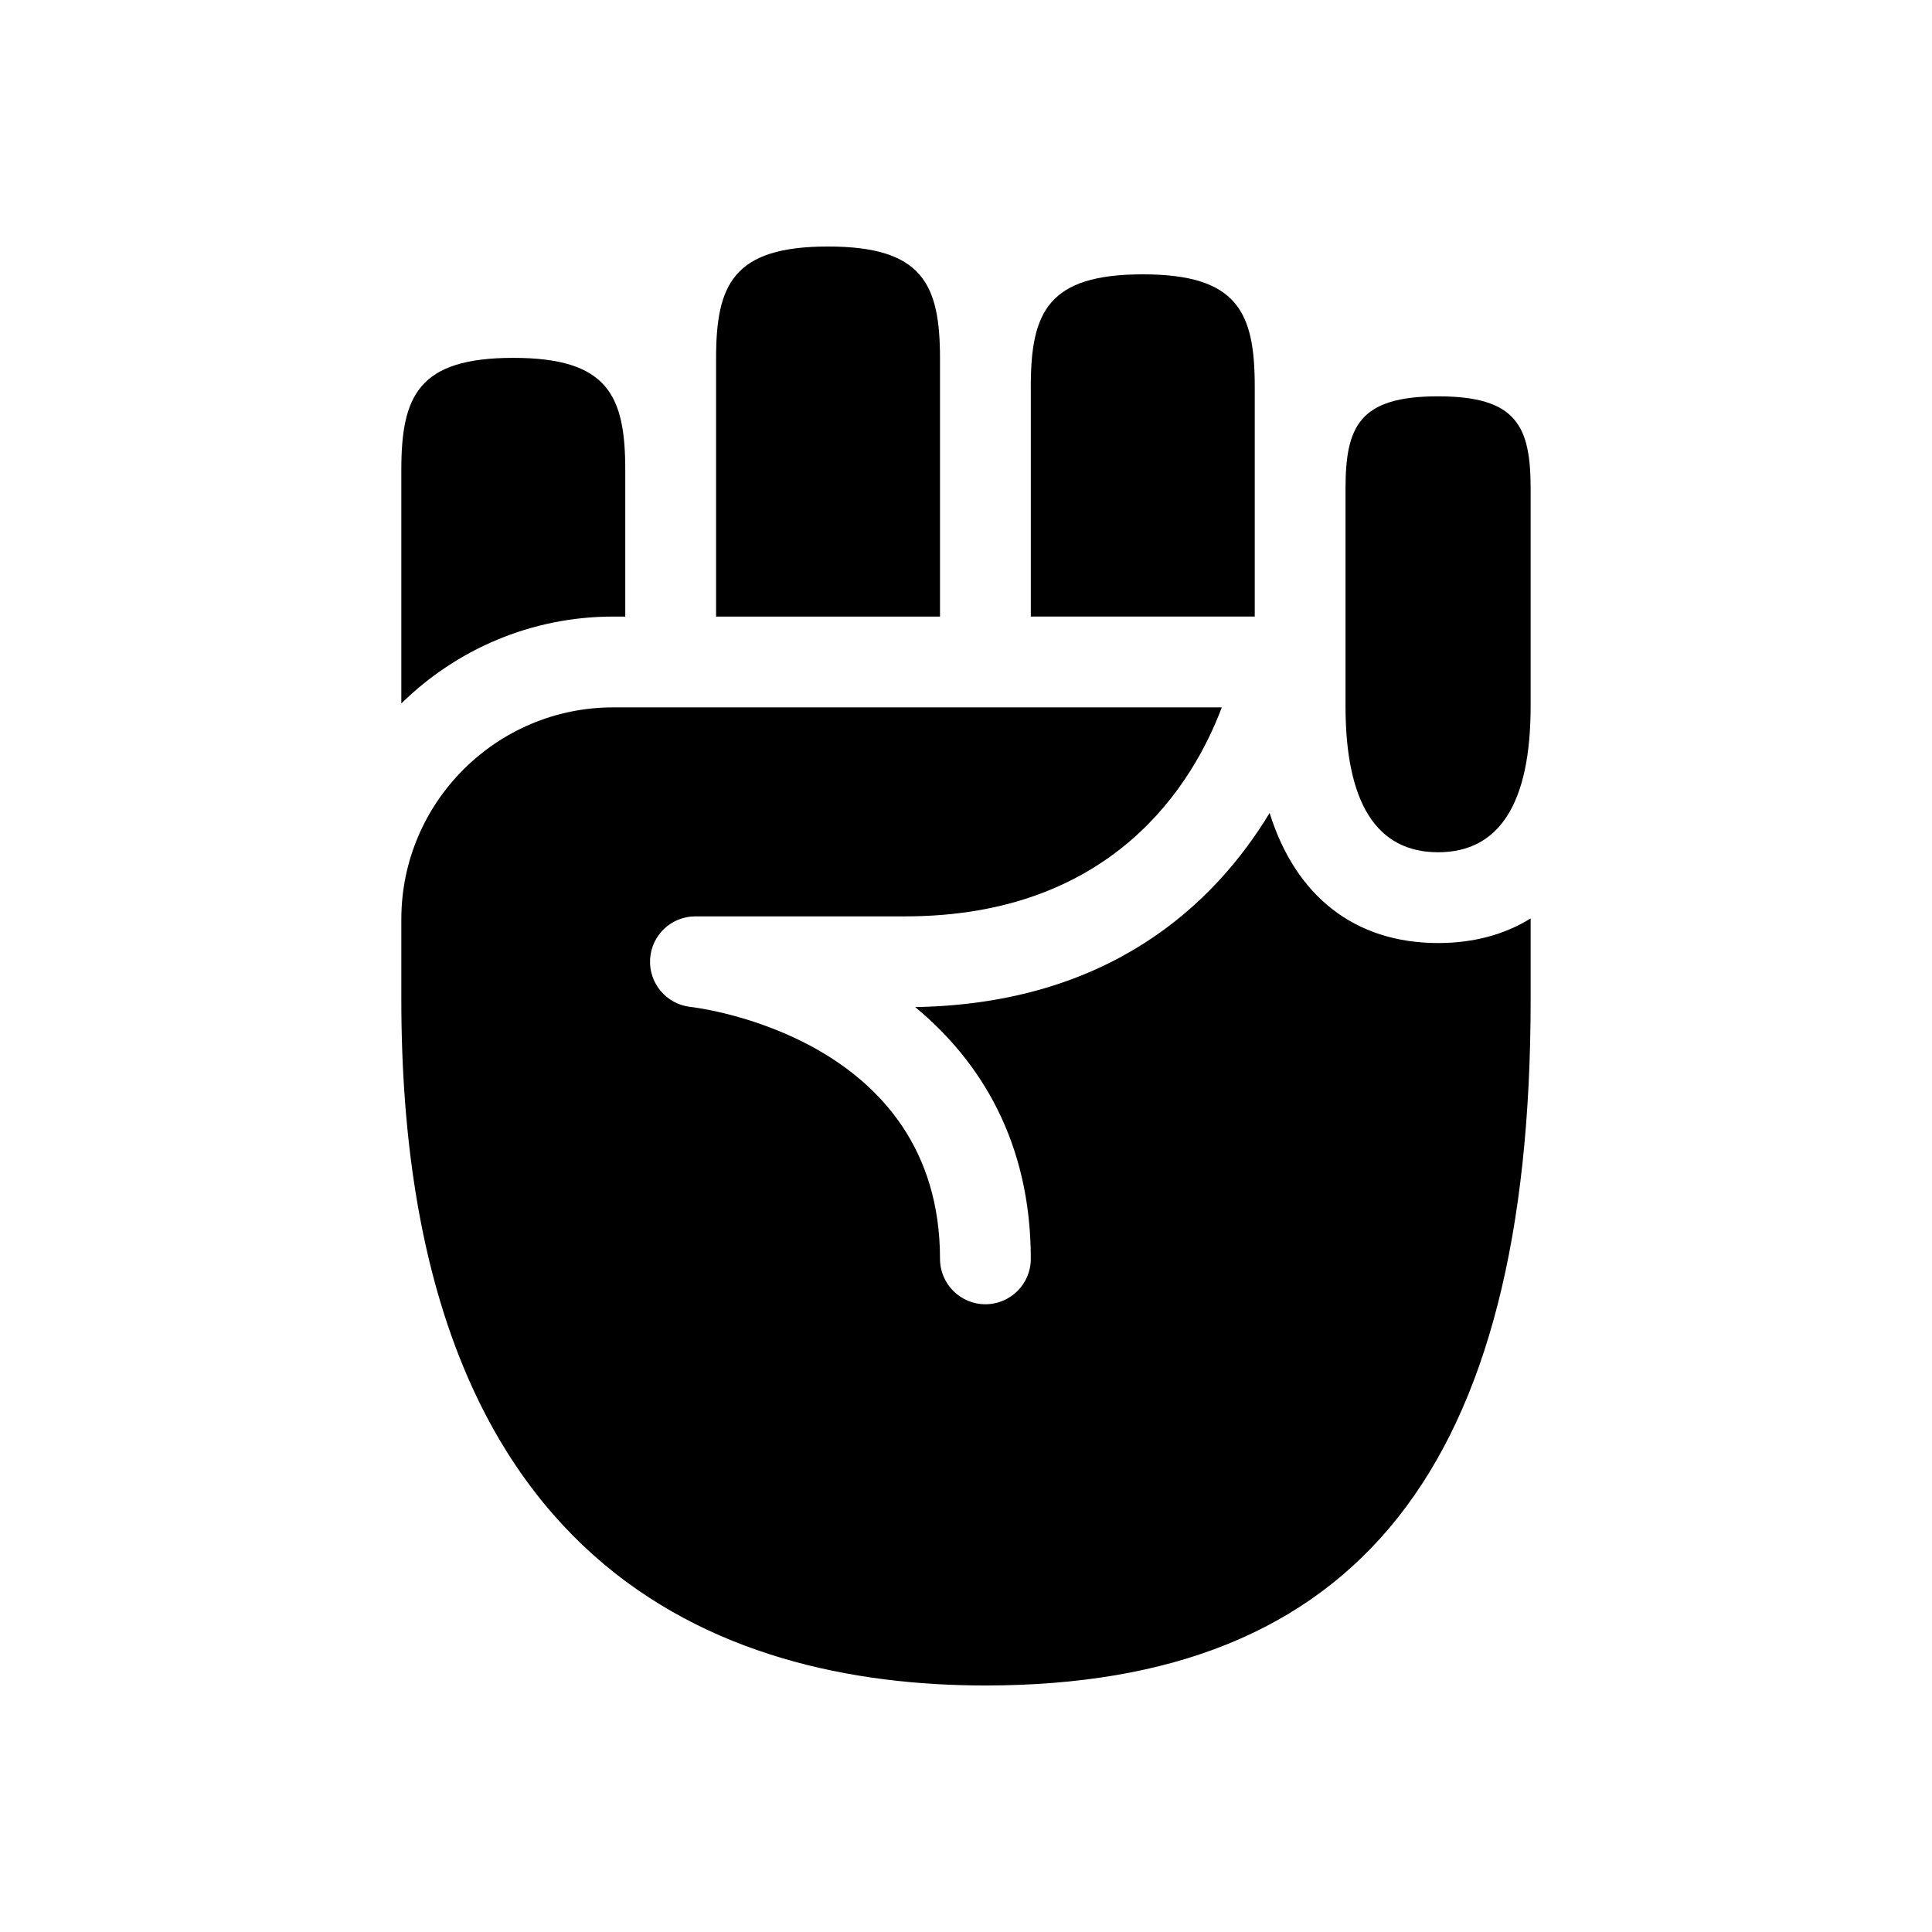
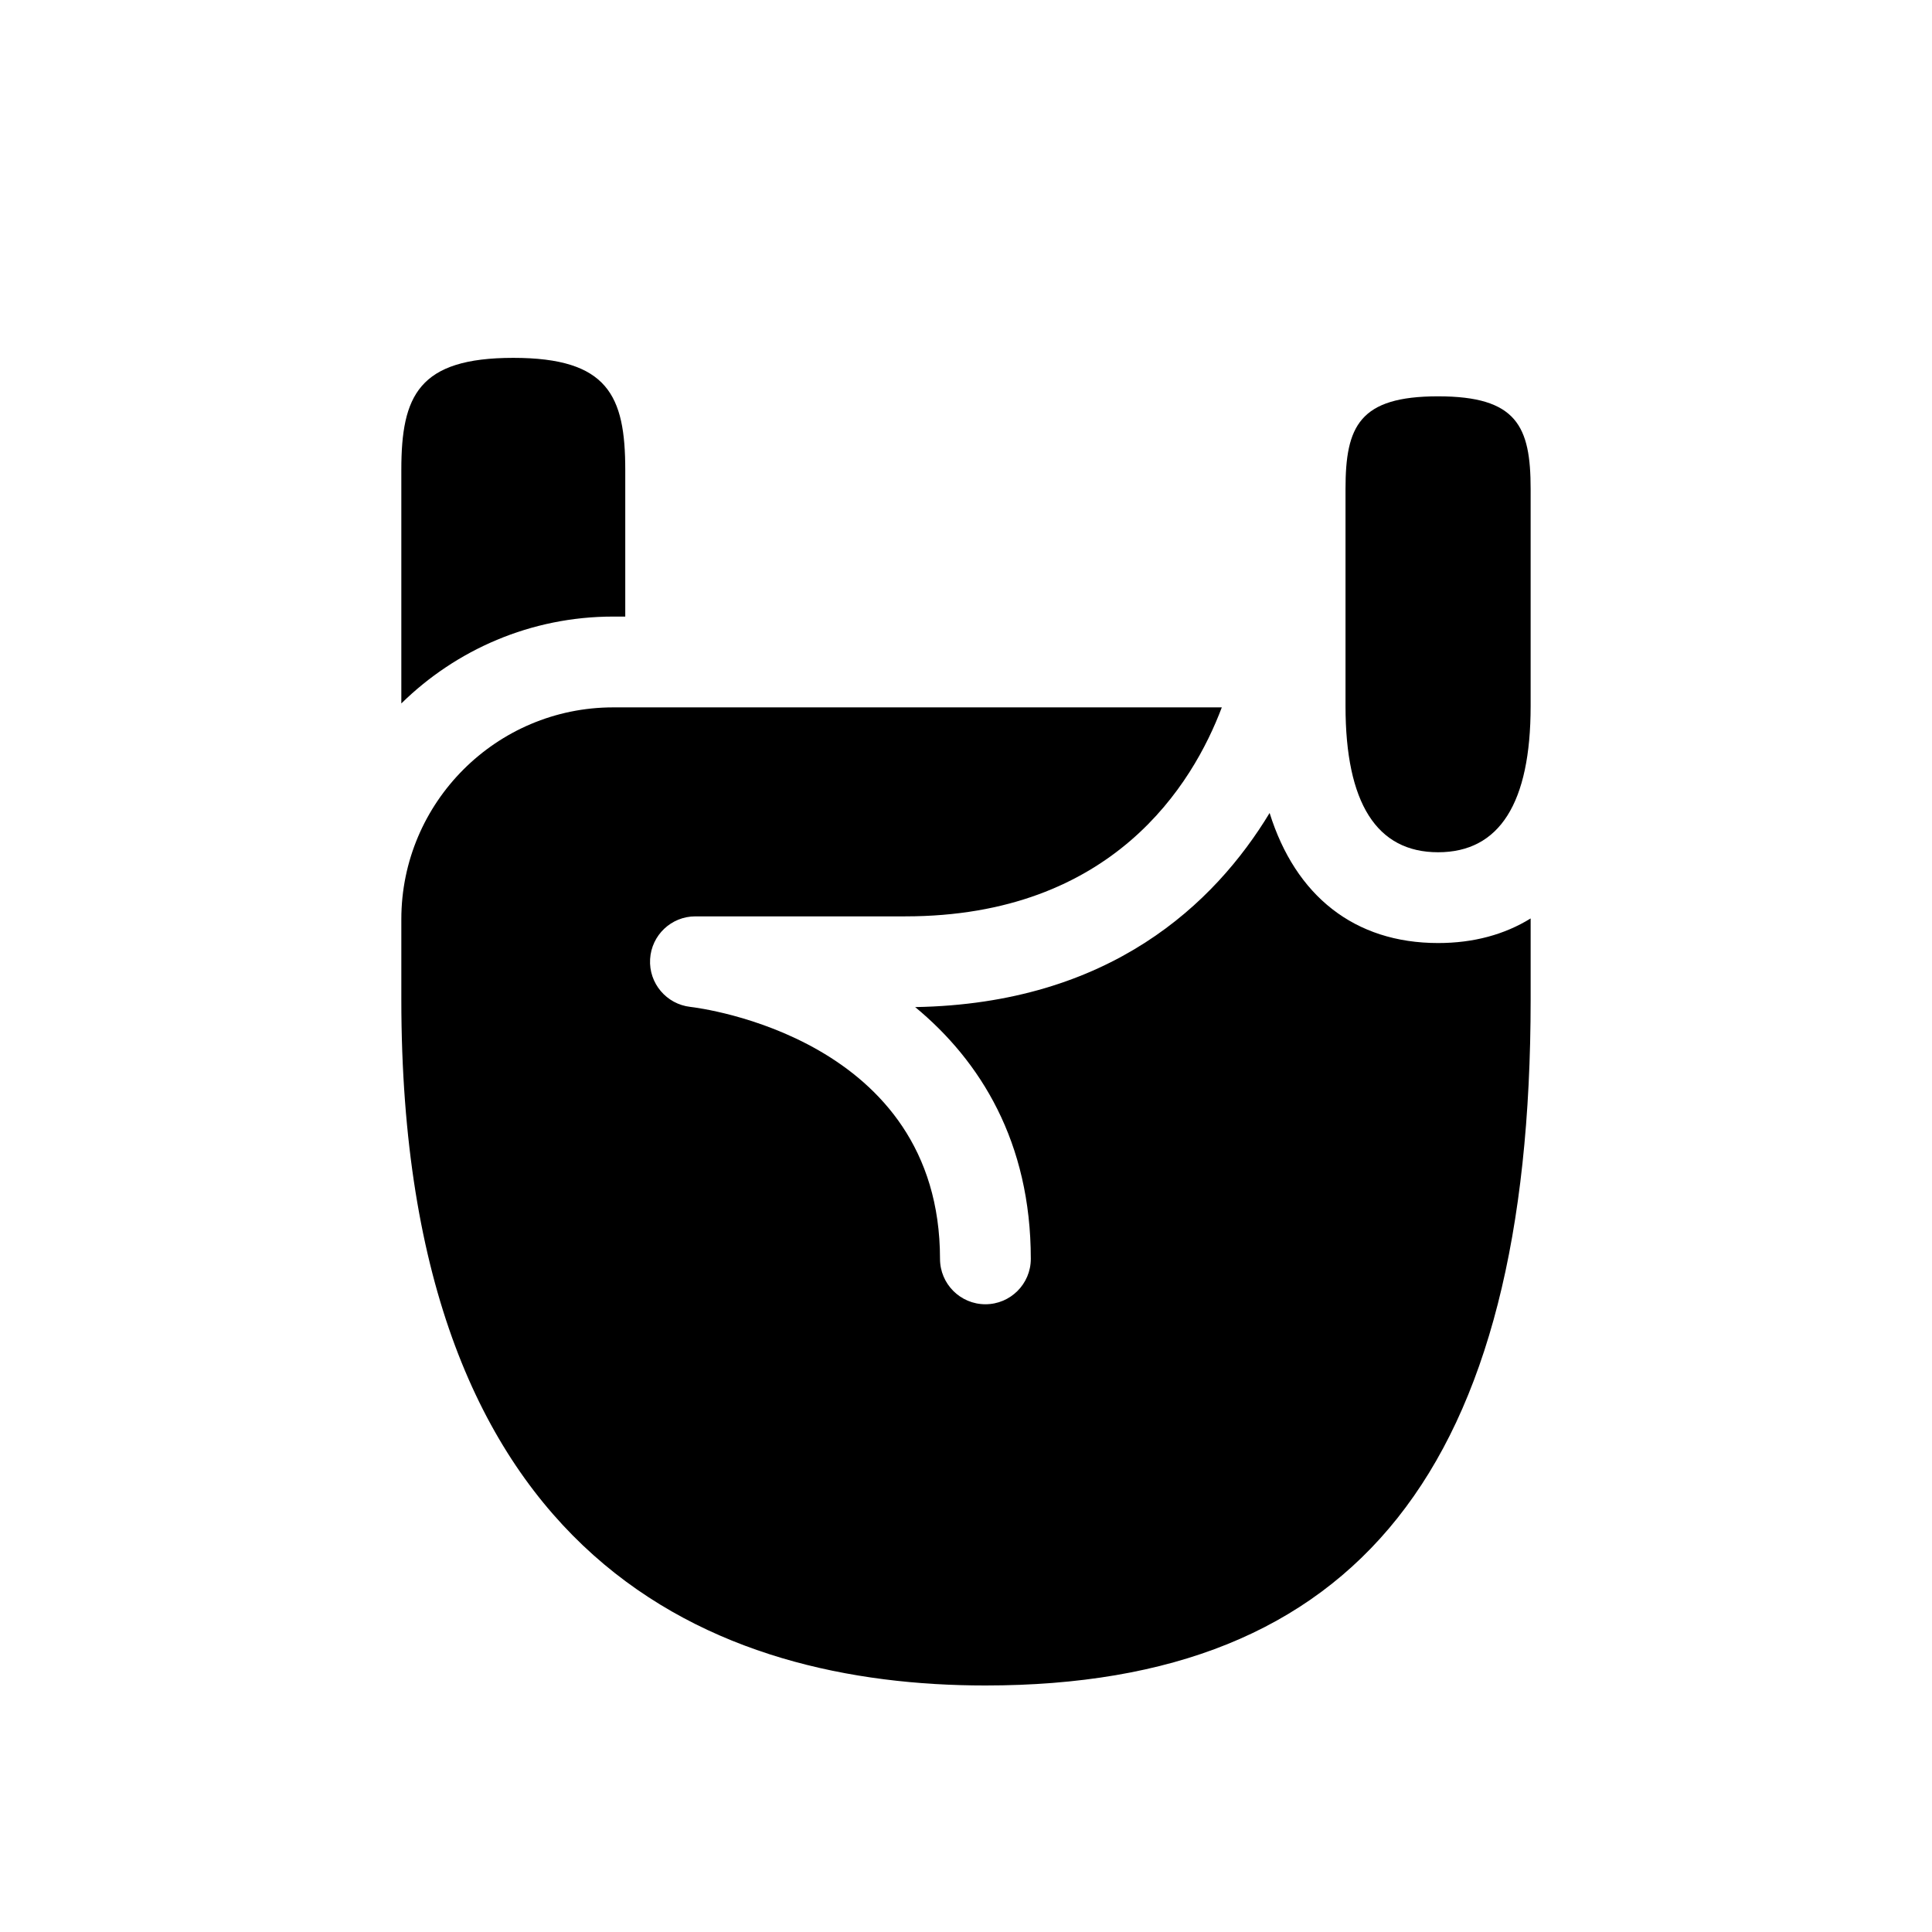
<svg xmlns="http://www.w3.org/2000/svg" fill="#000000" width="800px" height="800px" version="1.1" viewBox="144 144 512 512">
  <g>
-     <path d="m476.52 273.55v-27.176c0-19.676-4.59-29.672-29.672-29.672s-29.672 9.996-29.672 29.672v61.02h59.344z" />
-     <path d="m393.11 246.38v-7.379c0-19.676-4.59-29.672-29.672-29.672s-29.672 9.996-29.672 29.672v68.398h59.344z" />
    <path d="m525.11 249.03c-20.859 0-24.535 7.91-24.535 24.523v57.582c0 25.691 8.258 38.719 24.535 38.719 16.277 0 24.523-13.027 24.523-38.719v-57.578c0-16.617-3.672-24.527-24.523-24.527z" />
    <path d="m480.46 359.45c-14.531 23.984-42.234 50.559-93.93 51.438 17.258 14.258 30.645 35.711 30.645 66.723 0 6.644-5.391 12.031-12.031 12.031s-12.031-5.391-12.031-12.031c0-58.488-63.473-66.465-66.176-66.777-6.336-0.727-11.02-6.273-10.652-12.645 0.359-6.359 5.617-11.344 11.992-11.344h55.605c55.074 0 76.27-35.117 83.914-55.387l-161.29 0.004c-30.957 0-56.148 25.184-56.148 56.141v21.297c0 150.23 84.176 181.77 154.78 181.77 98.578 0 144.5-57.762 144.5-181.77v-21.504c-6.891 4.262-15.117 6.519-24.523 6.519-22.168 0-37.785-12.504-44.652-34.465z" />
    <path d="m309.7 307.4v-38.891c0-19.676-4.59-29.672-29.672-29.672s-29.672 9.996-29.672 29.672v61.914c14.48-14.219 34.297-23.023 56.148-23.023z" />
  </g>
</svg>